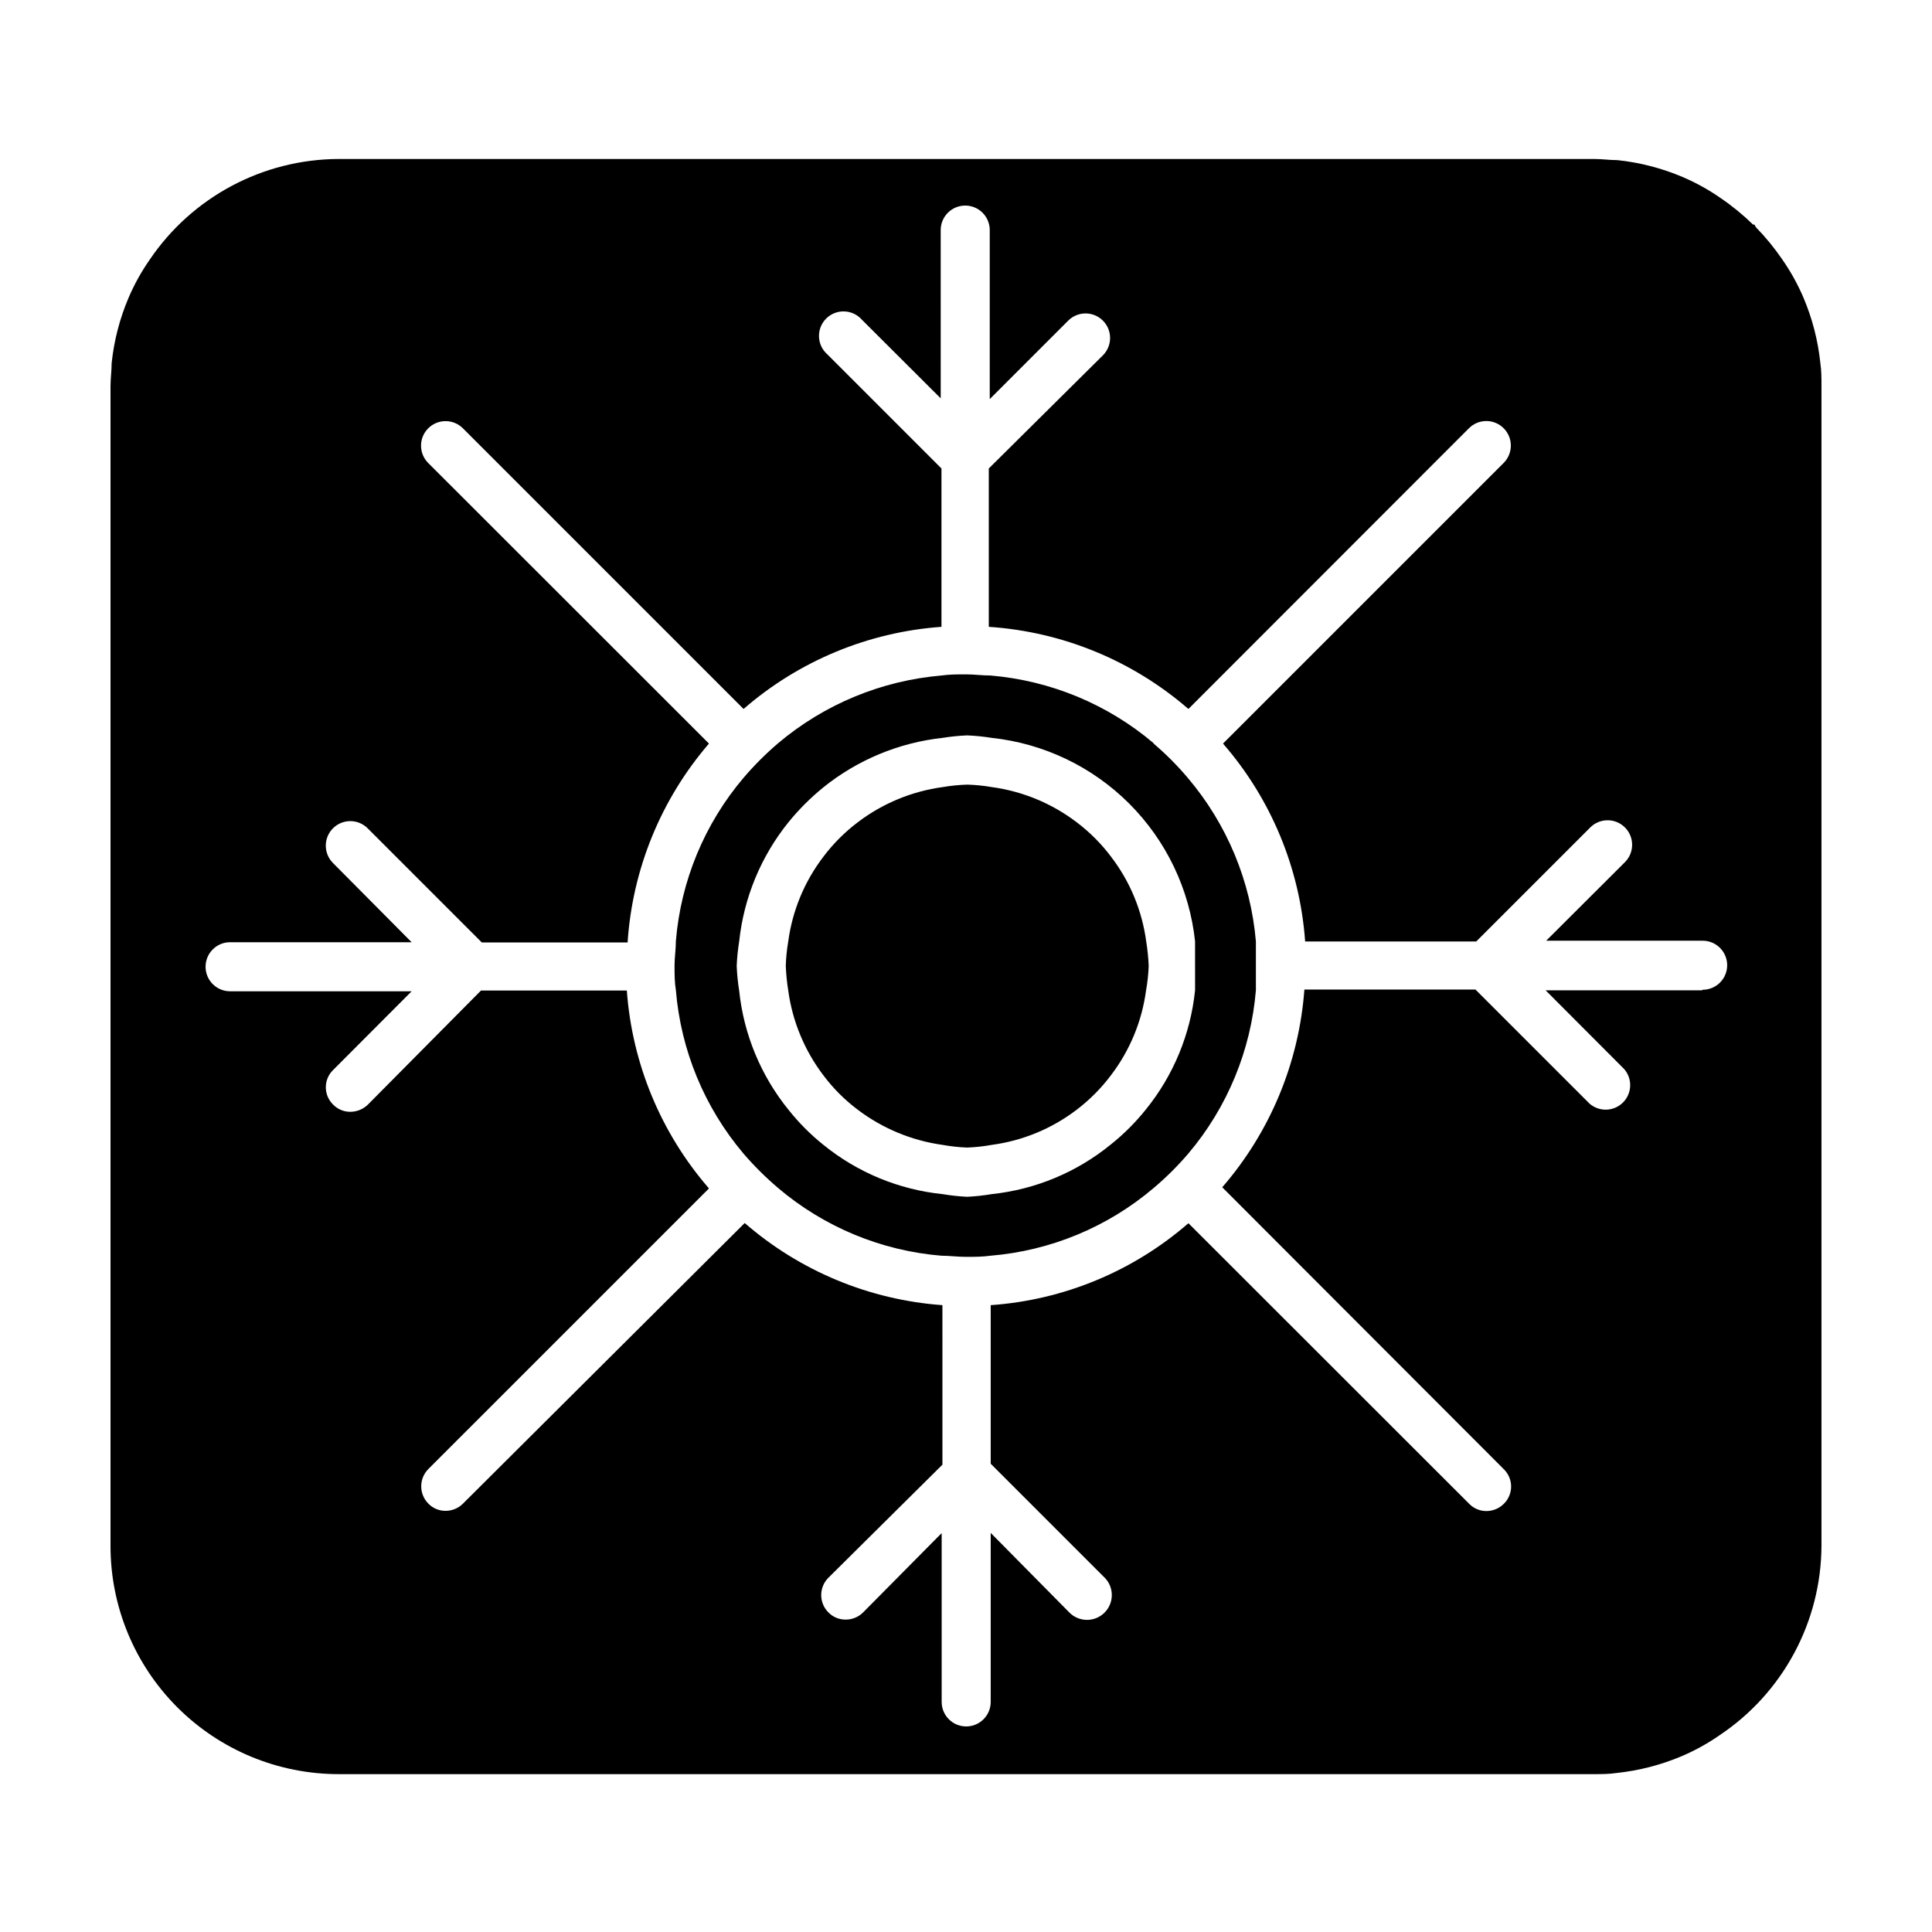
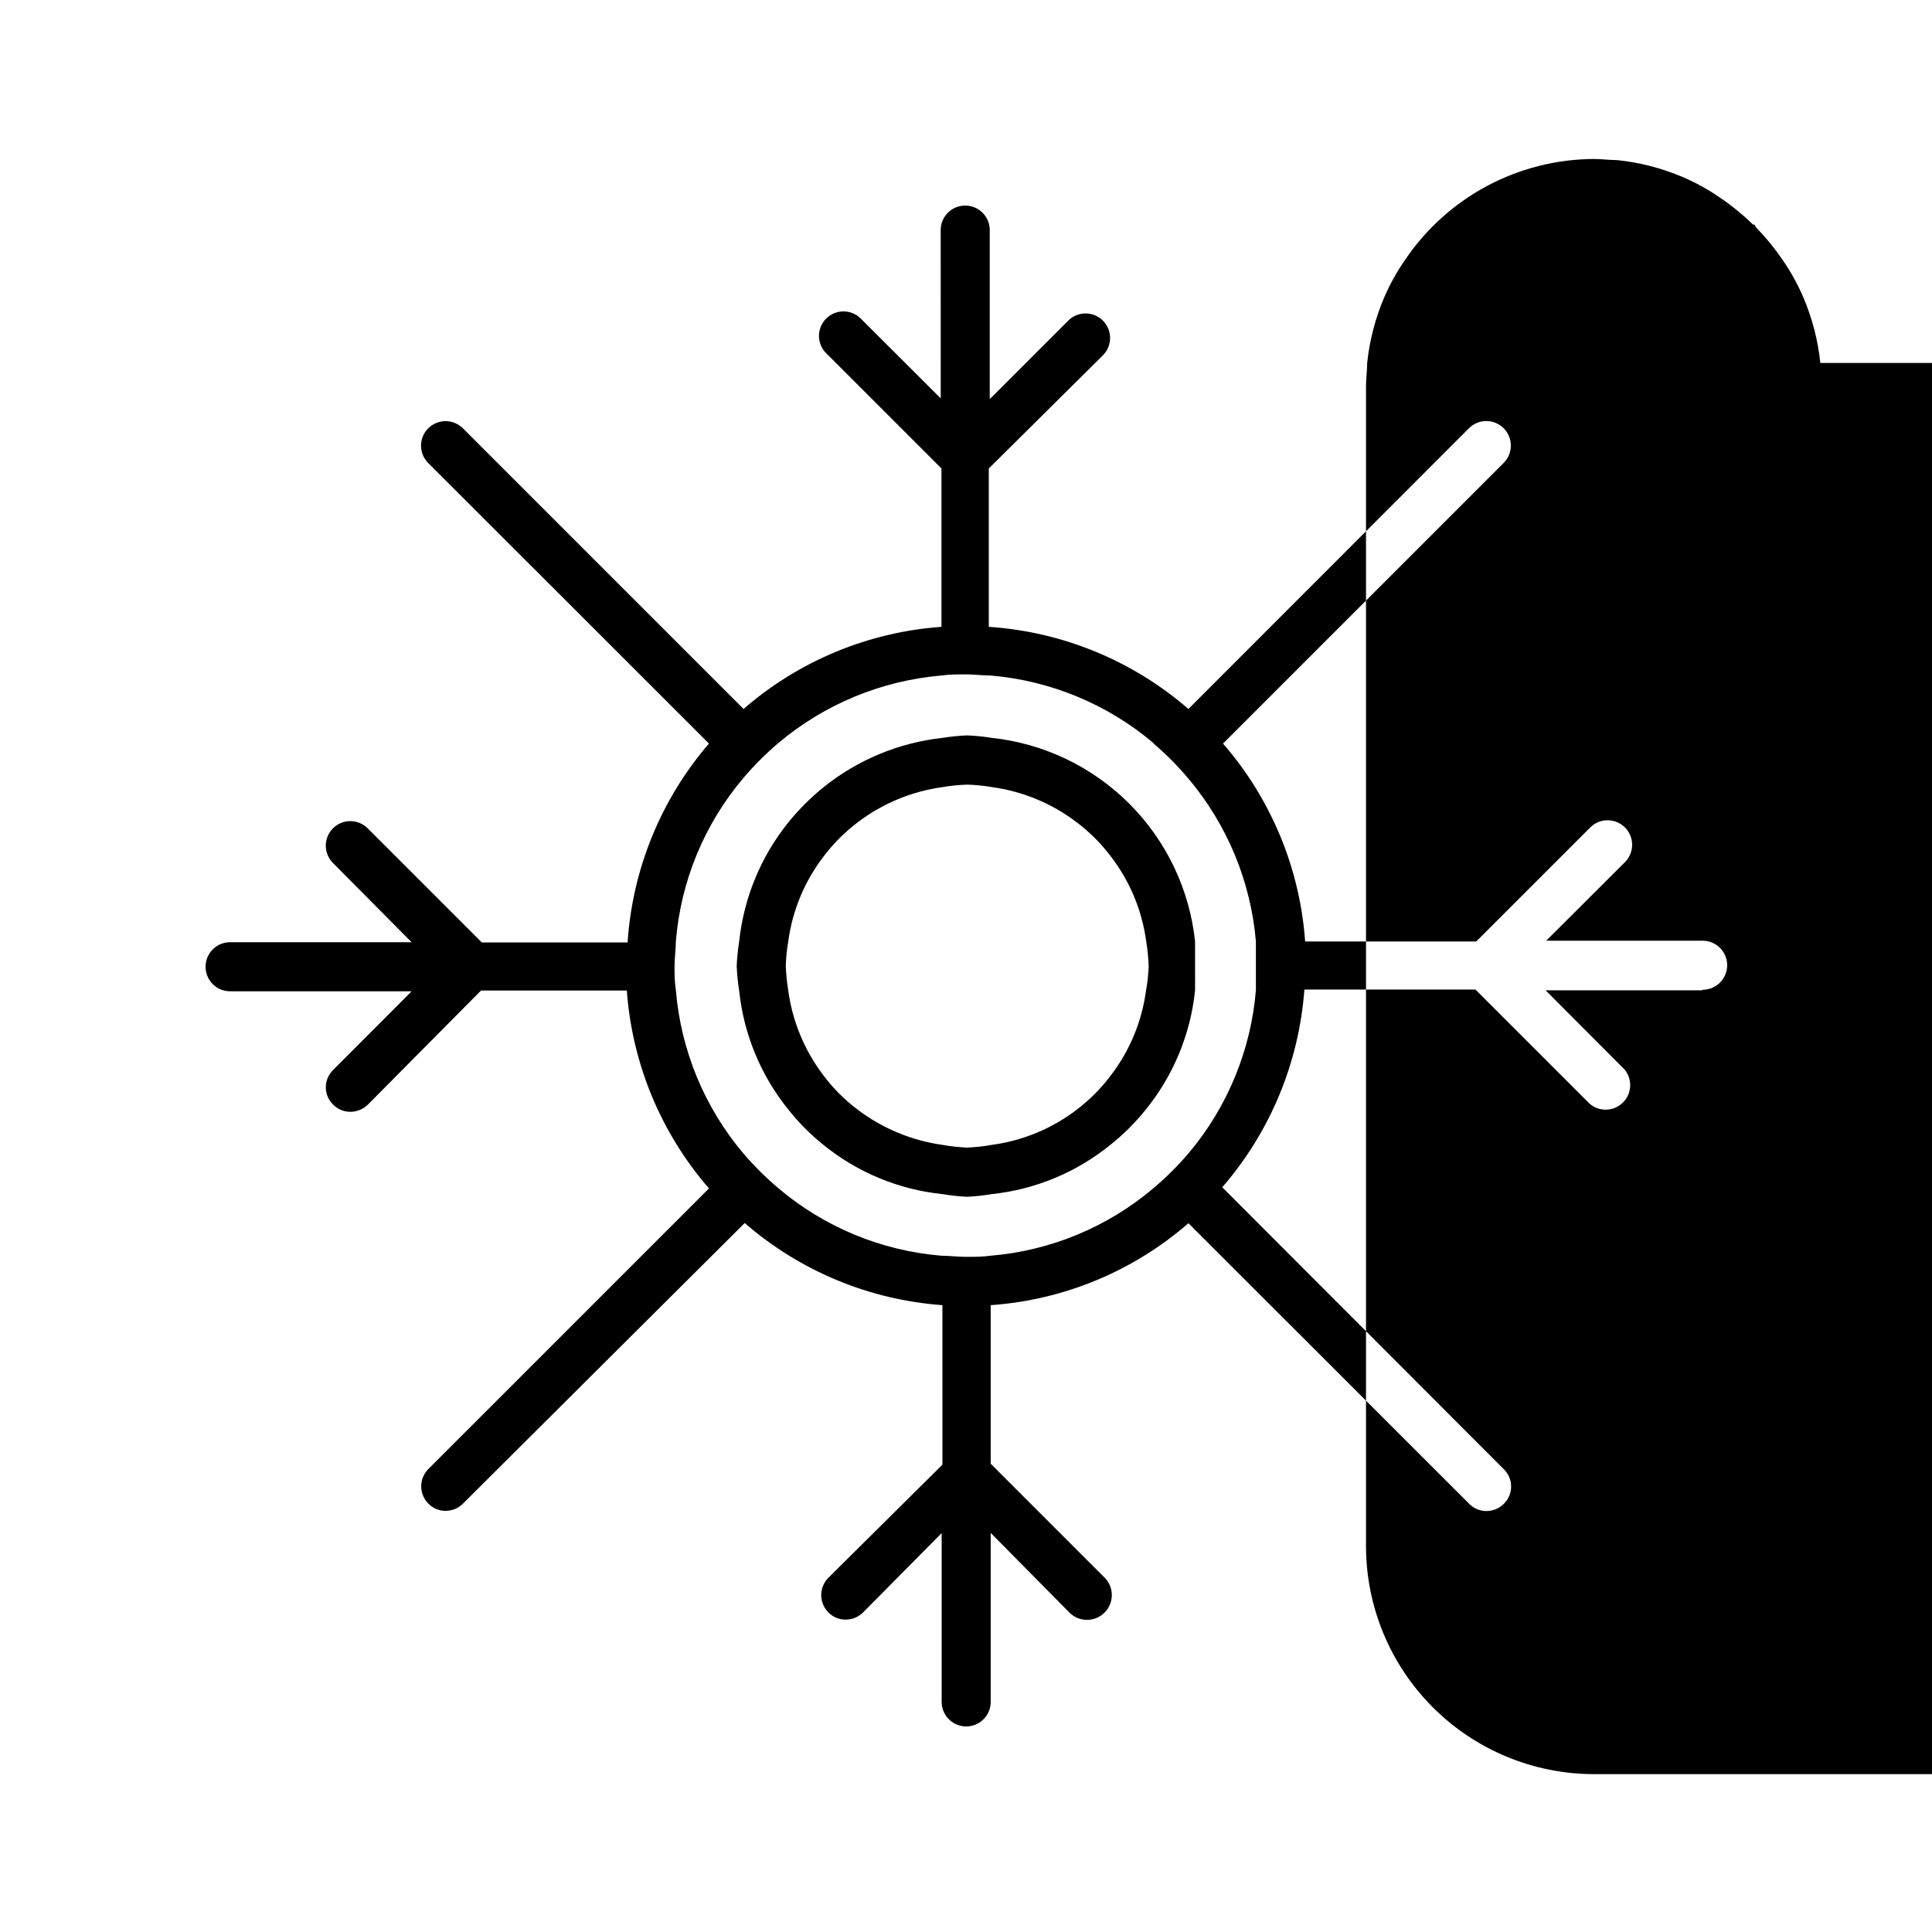
<svg xmlns="http://www.w3.org/2000/svg" fill="#000000" width="800px" height="800px" version="1.1" viewBox="144 144 512 512">
-   <path d="m429.27 361.86c-6.551-4.969-14.273-8.16-22.418-9.27-2.148-0.371-4.32-0.59-6.5-0.656-2.195 0.066-4.387 0.285-6.551 0.656-8.145 1.109-15.867 4.301-22.418 9.27-3.469 2.613-6.559 5.699-9.172 9.172-5.012 6.547-8.227 14.293-9.32 22.469-0.371 2.148-0.59 4.32-0.652 6.5 0.09 2.176 0.309 4.348 0.652 6.496 1.109 8.148 4.305 15.871 9.273 22.422 2.613 3.496 5.719 6.602 9.219 9.219 6.562 4.949 14.277 8.141 22.418 9.27 2.148 0.387 4.32 0.625 6.5 0.707 2.18-0.082 4.352-0.316 6.5-0.707 8.168-1.09 15.91-4.281 22.469-9.27 3.473-2.633 6.559-5.734 9.168-9.219 4.988-6.539 8.184-14.27 9.273-22.422 0.387-2.144 0.621-4.316 0.703-6.496-0.09-2.18-0.305-4.348-0.656-6.5-1.09-8.176-4.305-15.922-9.32-22.469-2.613-3.473-5.699-6.559-9.168-9.172zm197.14-121.67c-0.625-5.969-2.137-11.809-4.484-17.332-1.516-3.543-3.387-6.918-5.59-10.078-2.082-3.051-4.426-5.918-7.004-8.562l-0.402-0.707h-0.355c-2.644-2.578-5.508-4.922-8.562-7-3.16-2.207-6.535-4.078-10.078-5.594-5.519-2.348-11.363-3.859-17.328-4.484-2.016 0-4.082-0.301-6.144-0.301h-332.72c-20.082 0.07-38.832 10.066-50.078 26.699-2.203 3.16-4.078 6.535-5.594 10.078-2.348 5.523-3.859 11.363-4.484 17.332 0 2.016-0.301 4.082-0.301 6.144v307.32c0 16.035 6.367 31.41 17.707 42.75 11.336 11.336 26.715 17.707 42.75 17.707h332.51c2.066 0 4.133 0 6.144-0.301h0.004c5.969-0.629 11.809-2.141 17.332-4.484 3.539-1.516 6.918-3.391 10.074-5.594 16.727-11.215 26.805-29.992 26.902-50.129v-307.32c0-2.066 0-4.129-0.301-6.144zm-31.387 166.26h-41.414l20.809 20.859v-0.004c2.242 2.574 2.109 6.449-0.305 8.863-2.418 2.414-6.289 2.551-8.867 0.305l-30.23-30.23h-45.344l0.004 0.004c-1.426 19.352-9.059 37.73-21.766 52.395l74.617 74.715c1.234 1.207 1.934 2.859 1.934 4.586 0 1.727-0.699 3.379-1.934 4.586-1.215 1.219-2.863 1.906-4.586 1.914-1.727 0.016-3.383-0.676-4.586-1.914l-74.41-74.363c-14.645 12.738-33.035 20.359-52.398 21.715v42.02l30.23 30.23v-0.004c2.531 2.602 2.477 6.762-0.125 9.293-2.602 2.535-6.766 2.477-9.297-0.125l-20.809-21.059v44.789c0 3.59-2.91 6.5-6.496 6.5-3.59 0-6.5-2.91-6.5-6.5v-44.738l-20.809 21.008c-1.215 1.223-2.863 1.91-4.586 1.914-1.742 0.031-3.422-0.66-4.633-1.914-2.523-2.535-2.523-6.633 0-9.168l30.23-29.977-0.004-42.27c-19.359-1.395-37.746-9.031-52.395-21.766l-74.664 74.363c-1.215 1.219-2.863 1.906-4.586 1.914-1.727 0.016-3.383-0.676-4.586-1.914-2.523-2.535-2.523-6.633 0-9.172l74.363-74.359c-12.734-14.672-20.371-33.07-21.766-52.449h-38.641l-29.977 30.23c-1.238 1.215-2.902 1.898-4.637 1.914-1.723 0.016-3.383-0.676-4.582-1.914-1.238-1.203-1.938-2.859-1.938-4.586s0.699-3.379 1.938-4.582l20.809-20.859h-48.117c-3.59 0-6.496-2.91-6.496-6.5 0-3.59 2.906-6.5 6.496-6.5h48.113l-20.855-21.008c-2.531-2.547-2.519-6.66 0.023-9.195 2.547-2.531 6.664-2.519 9.195 0.027l30.23 30.23h38.641v-0.004c1.281-19.438 8.852-37.934 21.562-52.695l-74.41-74.363c-2.535-2.547-2.523-6.664 0.023-9.195s6.664-2.519 9.195 0.023l74.363 74.363c14.66-12.742 33.066-20.383 52.445-21.766v-41.965l-30.23-30.23c-1.355-1.184-2.164-2.875-2.227-4.676-0.062-1.801 0.625-3.547 1.898-4.82 1.277-1.273 3.019-1.961 4.82-1.898s3.496 0.867 4.68 2.227l20.859 20.809-0.004-44.59c0-3.59 2.91-6.496 6.5-6.496s6.5 2.906 6.5 6.496v44.789l20.809-20.809-0.004 0.004c2.547-2.535 6.664-2.523 9.195 0.023s2.523 6.664-0.023 9.195l-30.23 29.977v41.969-0.004c19.535 1.297 38.109 8.941 52.902 21.766l74.359-74.41c2.547-2.535 6.664-2.523 9.195 0.023s2.523 6.664-0.023 9.195l-74.363 74.363c12.746 14.66 20.383 33.066 21.766 52.445h45.344l30.23-30.23h-0.004c2.547-2.531 6.664-2.519 9.195 0.027s2.519 6.66-0.027 9.195l-20.859 20.809h41.465l0.004-0.004c3.586 0 6.496 2.91 6.496 6.5s-2.91 6.5-6.496 6.5zm-145.3-65.496h-0.004c-12.191-10.328-27.301-16.594-43.227-17.938-2.168 0-4.332-0.301-6.5-0.301-2.168 0-4.383 0-6.5 0.301h0.004c-15.934 1.359-31.055 7.625-43.277 17.938-3.293 2.812-6.359 5.879-9.168 9.168-10.355 12.199-16.625 27.332-17.938 43.277 0 2.168-0.352 4.332-0.352 6.5 0 2.168 0 4.383 0.352 6.5 1.312 15.934 7.566 31.062 17.887 43.277 2.828 3.289 5.91 6.356 9.219 9.168 12.199 10.352 27.332 16.625 43.277 17.934 2.117 0 4.281 0.301 6.5 0.301 2.215 0 4.332 0 6.5-0.301h-0.004c15.93-1.32 31.043-7.59 43.227-17.934 3.32-2.801 6.406-5.867 9.223-9.168 10.32-12.215 16.57-27.344 17.883-43.277v-12.898c-1.359-15.941-7.644-31.066-17.984-43.277-2.785-3.301-5.832-6.367-9.121-9.168zm10.984 65.496h-0.004c-1.188 11.57-5.723 22.551-13.047 31.586-2.727 3.406-5.816 6.496-9.223 9.219-9.031 7.394-20.031 11.98-31.637 13.203-2.152 0.363-4.32 0.598-6.5 0.703-2.18-0.105-4.348-0.344-6.5-0.703-11.598-1.191-22.594-5.746-31.637-13.102-3.391-2.723-6.465-5.816-9.172-9.219-7.34-9.035-11.891-20.012-13.098-31.59-0.348-2.168-0.566-4.356-0.656-6.547 0.09-2.18 0.309-4.348 0.656-6.5 1.227-11.59 5.773-22.578 13.098-31.641 2.734-3.363 5.809-6.434 9.172-9.168 9.07-7.316 20.051-11.879 31.637-13.148 2.152-0.348 4.324-0.566 6.5-0.656 2.176 0.09 4.348 0.309 6.5 0.656 13.793 1.473 26.66 7.629 36.469 17.434 9.809 9.809 15.961 22.68 17.438 36.473z" />
+   <path d="m429.27 361.86c-6.551-4.969-14.273-8.16-22.418-9.27-2.148-0.371-4.32-0.59-6.5-0.656-2.195 0.066-4.387 0.285-6.551 0.656-8.145 1.109-15.867 4.301-22.418 9.27-3.469 2.613-6.559 5.699-9.172 9.172-5.012 6.547-8.227 14.293-9.32 22.469-0.371 2.148-0.59 4.32-0.652 6.5 0.09 2.176 0.309 4.348 0.652 6.496 1.109 8.148 4.305 15.871 9.273 22.422 2.613 3.496 5.719 6.602 9.219 9.219 6.562 4.949 14.277 8.141 22.418 9.27 2.148 0.387 4.32 0.625 6.5 0.707 2.18-0.082 4.352-0.316 6.5-0.707 8.168-1.09 15.91-4.281 22.469-9.27 3.473-2.633 6.559-5.734 9.168-9.219 4.988-6.539 8.184-14.27 9.273-22.422 0.387-2.144 0.621-4.316 0.703-6.496-0.09-2.18-0.305-4.348-0.656-6.5-1.09-8.176-4.305-15.922-9.32-22.469-2.613-3.473-5.699-6.559-9.168-9.172zm197.14-121.67c-0.625-5.969-2.137-11.809-4.484-17.332-1.516-3.543-3.387-6.918-5.59-10.078-2.082-3.051-4.426-5.918-7.004-8.562l-0.402-0.707h-0.355c-2.644-2.578-5.508-4.922-8.562-7-3.16-2.207-6.535-4.078-10.078-5.594-5.519-2.348-11.363-3.859-17.328-4.484-2.016 0-4.082-0.301-6.144-0.301c-20.082 0.07-38.832 10.066-50.078 26.699-2.203 3.16-4.078 6.535-5.594 10.078-2.348 5.523-3.859 11.363-4.484 17.332 0 2.016-0.301 4.082-0.301 6.144v307.32c0 16.035 6.367 31.41 17.707 42.75 11.336 11.336 26.715 17.707 42.75 17.707h332.51c2.066 0 4.133 0 6.144-0.301h0.004c5.969-0.629 11.809-2.141 17.332-4.484 3.539-1.516 6.918-3.391 10.074-5.594 16.727-11.215 26.805-29.992 26.902-50.129v-307.32c0-2.066 0-4.129-0.301-6.144zm-31.387 166.26h-41.414l20.809 20.859v-0.004c2.242 2.574 2.109 6.449-0.305 8.863-2.418 2.414-6.289 2.551-8.867 0.305l-30.23-30.23h-45.344l0.004 0.004c-1.426 19.352-9.059 37.73-21.766 52.395l74.617 74.715c1.234 1.207 1.934 2.859 1.934 4.586 0 1.727-0.699 3.379-1.934 4.586-1.215 1.219-2.863 1.906-4.586 1.914-1.727 0.016-3.383-0.676-4.586-1.914l-74.41-74.363c-14.645 12.738-33.035 20.359-52.398 21.715v42.02l30.23 30.23v-0.004c2.531 2.602 2.477 6.762-0.125 9.293-2.602 2.535-6.766 2.477-9.297-0.125l-20.809-21.059v44.789c0 3.59-2.91 6.5-6.496 6.5-3.59 0-6.5-2.91-6.5-6.5v-44.738l-20.809 21.008c-1.215 1.223-2.863 1.91-4.586 1.914-1.742 0.031-3.422-0.66-4.633-1.914-2.523-2.535-2.523-6.633 0-9.168l30.23-29.977-0.004-42.27c-19.359-1.395-37.746-9.031-52.395-21.766l-74.664 74.363c-1.215 1.219-2.863 1.906-4.586 1.914-1.727 0.016-3.383-0.676-4.586-1.914-2.523-2.535-2.523-6.633 0-9.172l74.363-74.359c-12.734-14.672-20.371-33.07-21.766-52.449h-38.641l-29.977 30.23c-1.238 1.215-2.902 1.898-4.637 1.914-1.723 0.016-3.383-0.676-4.582-1.914-1.238-1.203-1.938-2.859-1.938-4.586s0.699-3.379 1.938-4.582l20.809-20.859h-48.117c-3.59 0-6.496-2.91-6.496-6.5 0-3.59 2.906-6.5 6.496-6.5h48.113l-20.855-21.008c-2.531-2.547-2.519-6.66 0.023-9.195 2.547-2.531 6.664-2.519 9.195 0.027l30.23 30.23h38.641v-0.004c1.281-19.438 8.852-37.934 21.562-52.695l-74.41-74.363c-2.535-2.547-2.523-6.664 0.023-9.195s6.664-2.519 9.195 0.023l74.363 74.363c14.66-12.742 33.066-20.383 52.445-21.766v-41.965l-30.23-30.23c-1.355-1.184-2.164-2.875-2.227-4.676-0.062-1.801 0.625-3.547 1.898-4.82 1.277-1.273 3.019-1.961 4.82-1.898s3.496 0.867 4.68 2.227l20.859 20.809-0.004-44.59c0-3.59 2.91-6.496 6.5-6.496s6.5 2.906 6.5 6.496v44.789l20.809-20.809-0.004 0.004c2.547-2.535 6.664-2.523 9.195 0.023s2.523 6.664-0.023 9.195l-30.23 29.977v41.969-0.004c19.535 1.297 38.109 8.941 52.902 21.766l74.359-74.41c2.547-2.535 6.664-2.523 9.195 0.023s2.523 6.664-0.023 9.195l-74.363 74.363c12.746 14.66 20.383 33.066 21.766 52.445h45.344l30.23-30.23h-0.004c2.547-2.531 6.664-2.519 9.195 0.027s2.519 6.66-0.027 9.195l-20.859 20.809h41.465l0.004-0.004c3.586 0 6.496 2.91 6.496 6.5s-2.91 6.5-6.496 6.5zm-145.3-65.496h-0.004c-12.191-10.328-27.301-16.594-43.227-17.938-2.168 0-4.332-0.301-6.5-0.301-2.168 0-4.383 0-6.5 0.301h0.004c-15.934 1.359-31.055 7.625-43.277 17.938-3.293 2.812-6.359 5.879-9.168 9.168-10.355 12.199-16.625 27.332-17.938 43.277 0 2.168-0.352 4.332-0.352 6.5 0 2.168 0 4.383 0.352 6.5 1.312 15.934 7.566 31.062 17.887 43.277 2.828 3.289 5.91 6.356 9.219 9.168 12.199 10.352 27.332 16.625 43.277 17.934 2.117 0 4.281 0.301 6.5 0.301 2.215 0 4.332 0 6.5-0.301h-0.004c15.93-1.32 31.043-7.59 43.227-17.934 3.32-2.801 6.406-5.867 9.223-9.168 10.32-12.215 16.57-27.344 17.883-43.277v-12.898c-1.359-15.941-7.644-31.066-17.984-43.277-2.785-3.301-5.832-6.367-9.121-9.168zm10.984 65.496h-0.004c-1.188 11.57-5.723 22.551-13.047 31.586-2.727 3.406-5.816 6.496-9.223 9.219-9.031 7.394-20.031 11.98-31.637 13.203-2.152 0.363-4.32 0.598-6.5 0.703-2.18-0.105-4.348-0.344-6.5-0.703-11.598-1.191-22.594-5.746-31.637-13.102-3.391-2.723-6.465-5.816-9.172-9.219-7.34-9.035-11.891-20.012-13.098-31.59-0.348-2.168-0.566-4.356-0.656-6.547 0.09-2.18 0.309-4.348 0.656-6.5 1.227-11.59 5.773-22.578 13.098-31.641 2.734-3.363 5.809-6.434 9.172-9.168 9.07-7.316 20.051-11.879 31.637-13.148 2.152-0.348 4.324-0.566 6.5-0.656 2.176 0.09 4.348 0.309 6.5 0.656 13.793 1.473 26.66 7.629 36.469 17.434 9.809 9.809 15.961 22.68 17.438 36.473z" />
</svg>